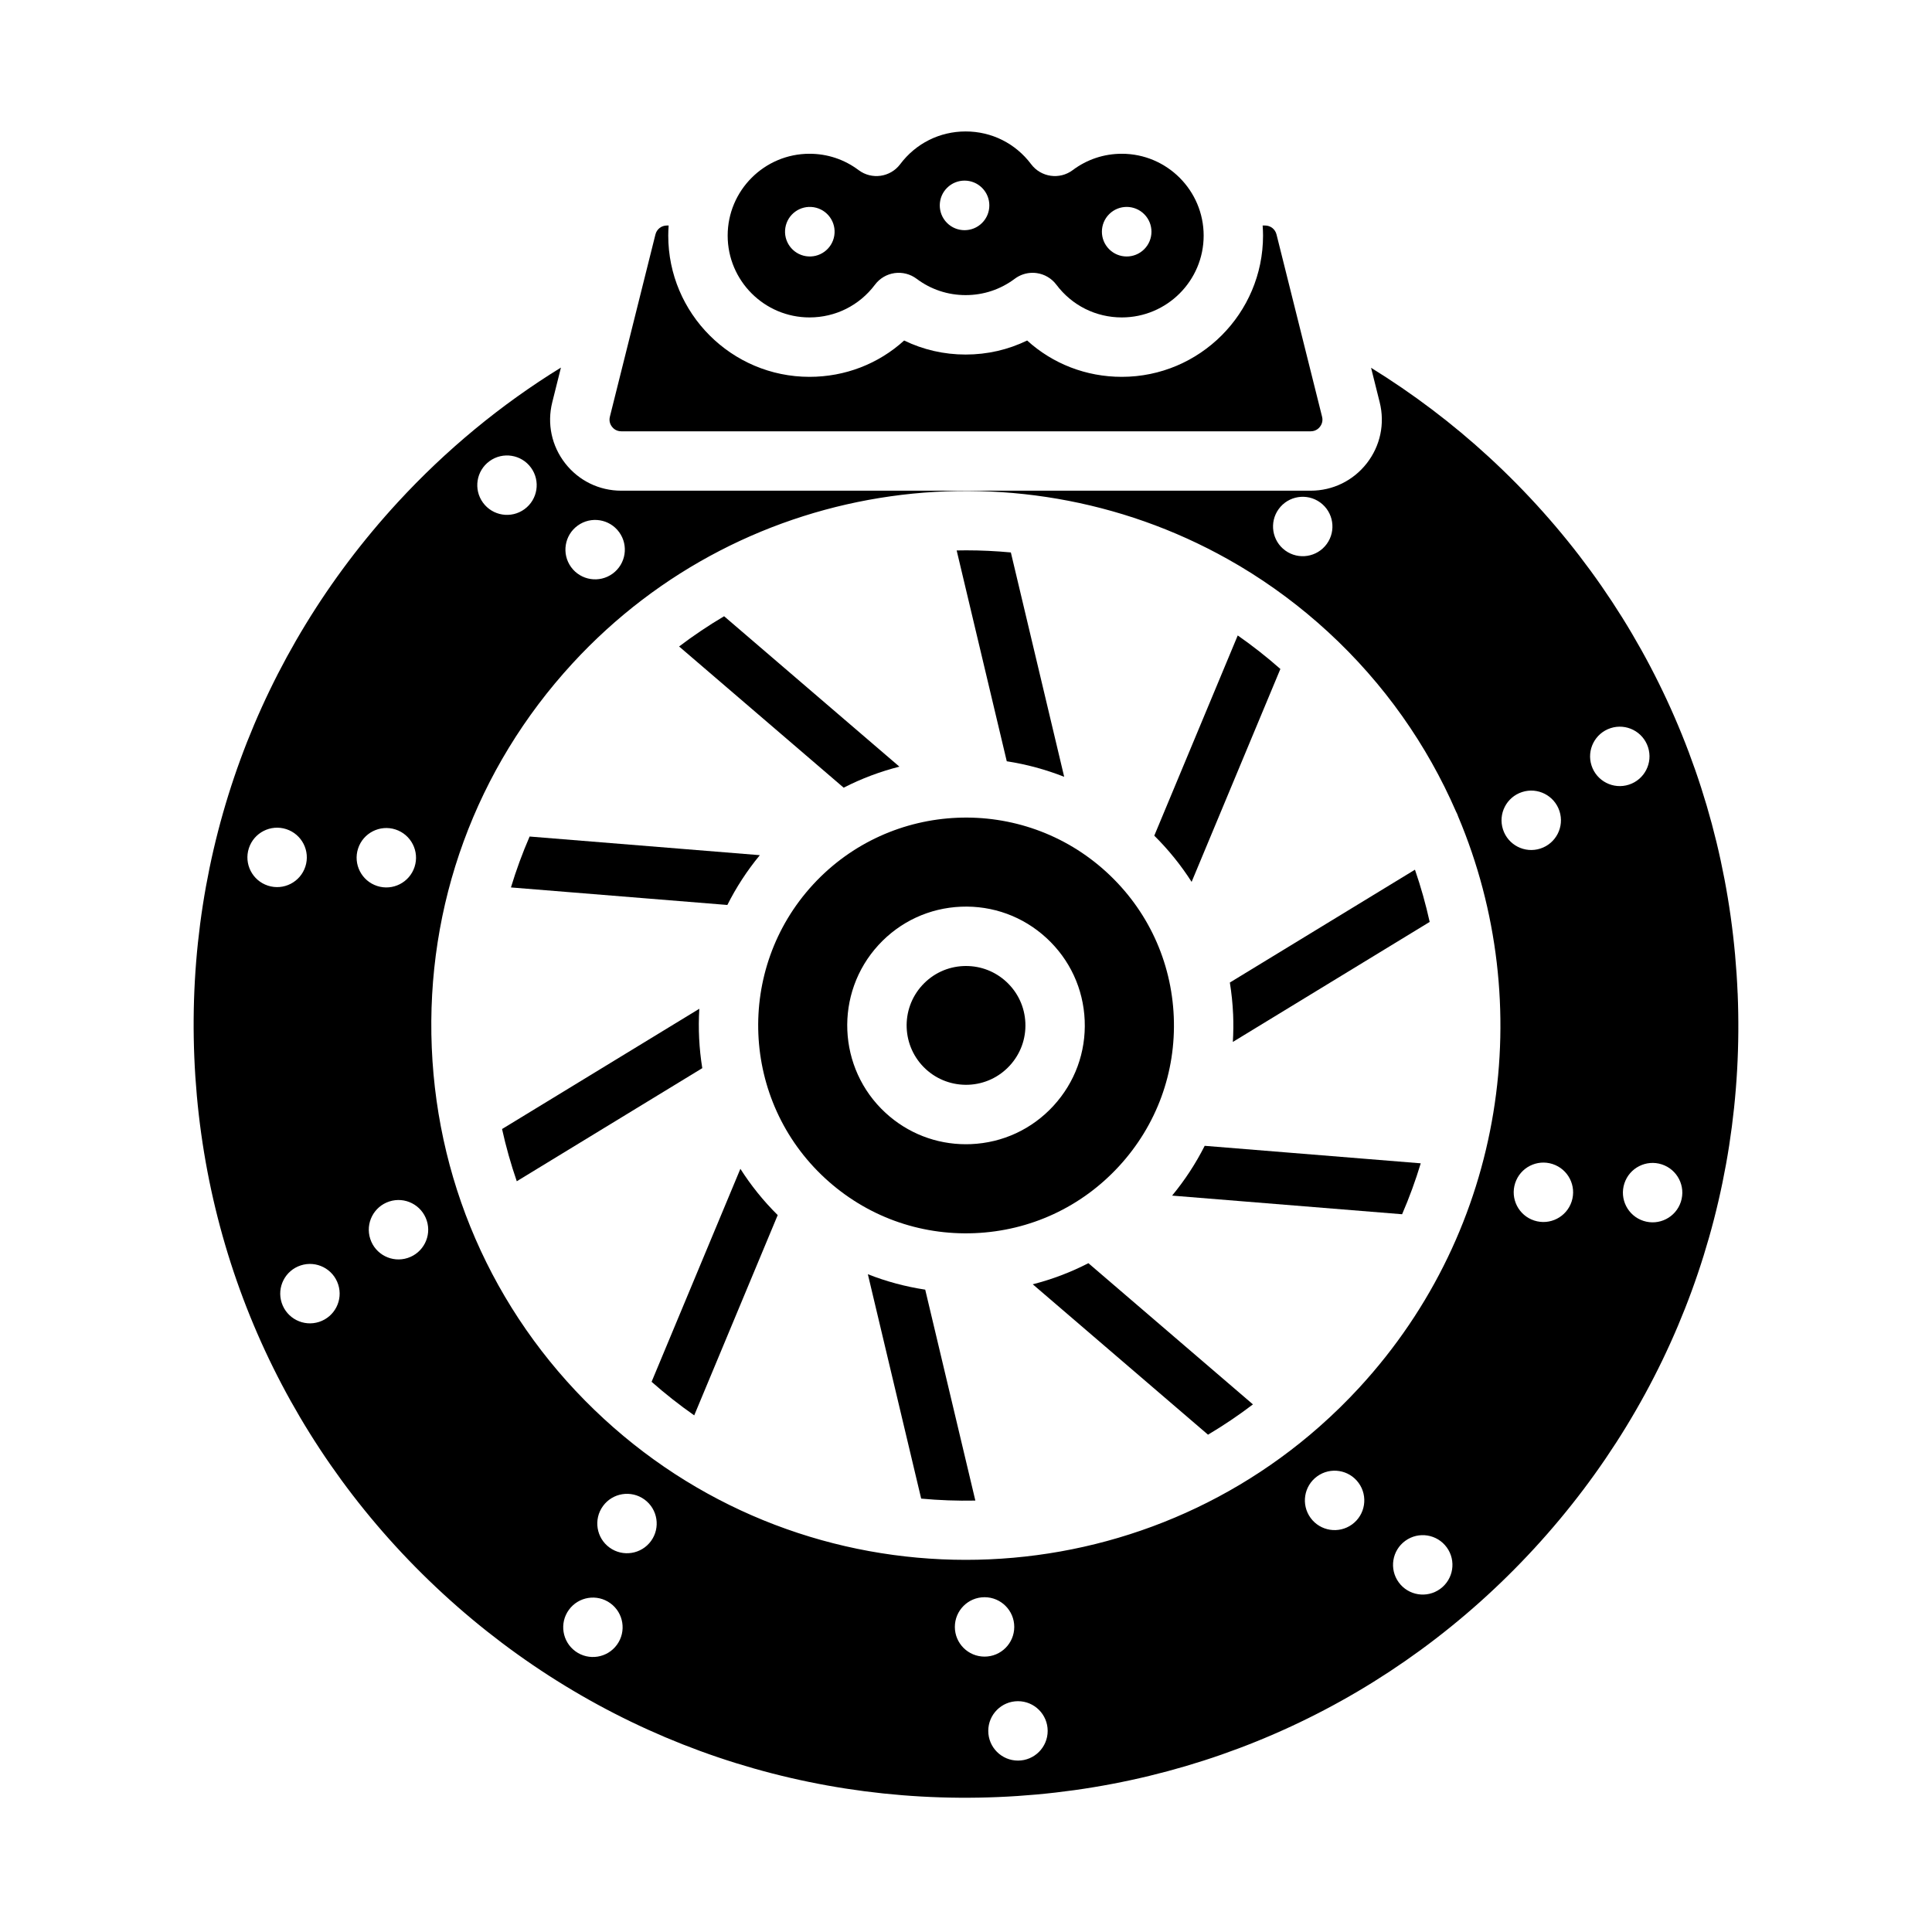
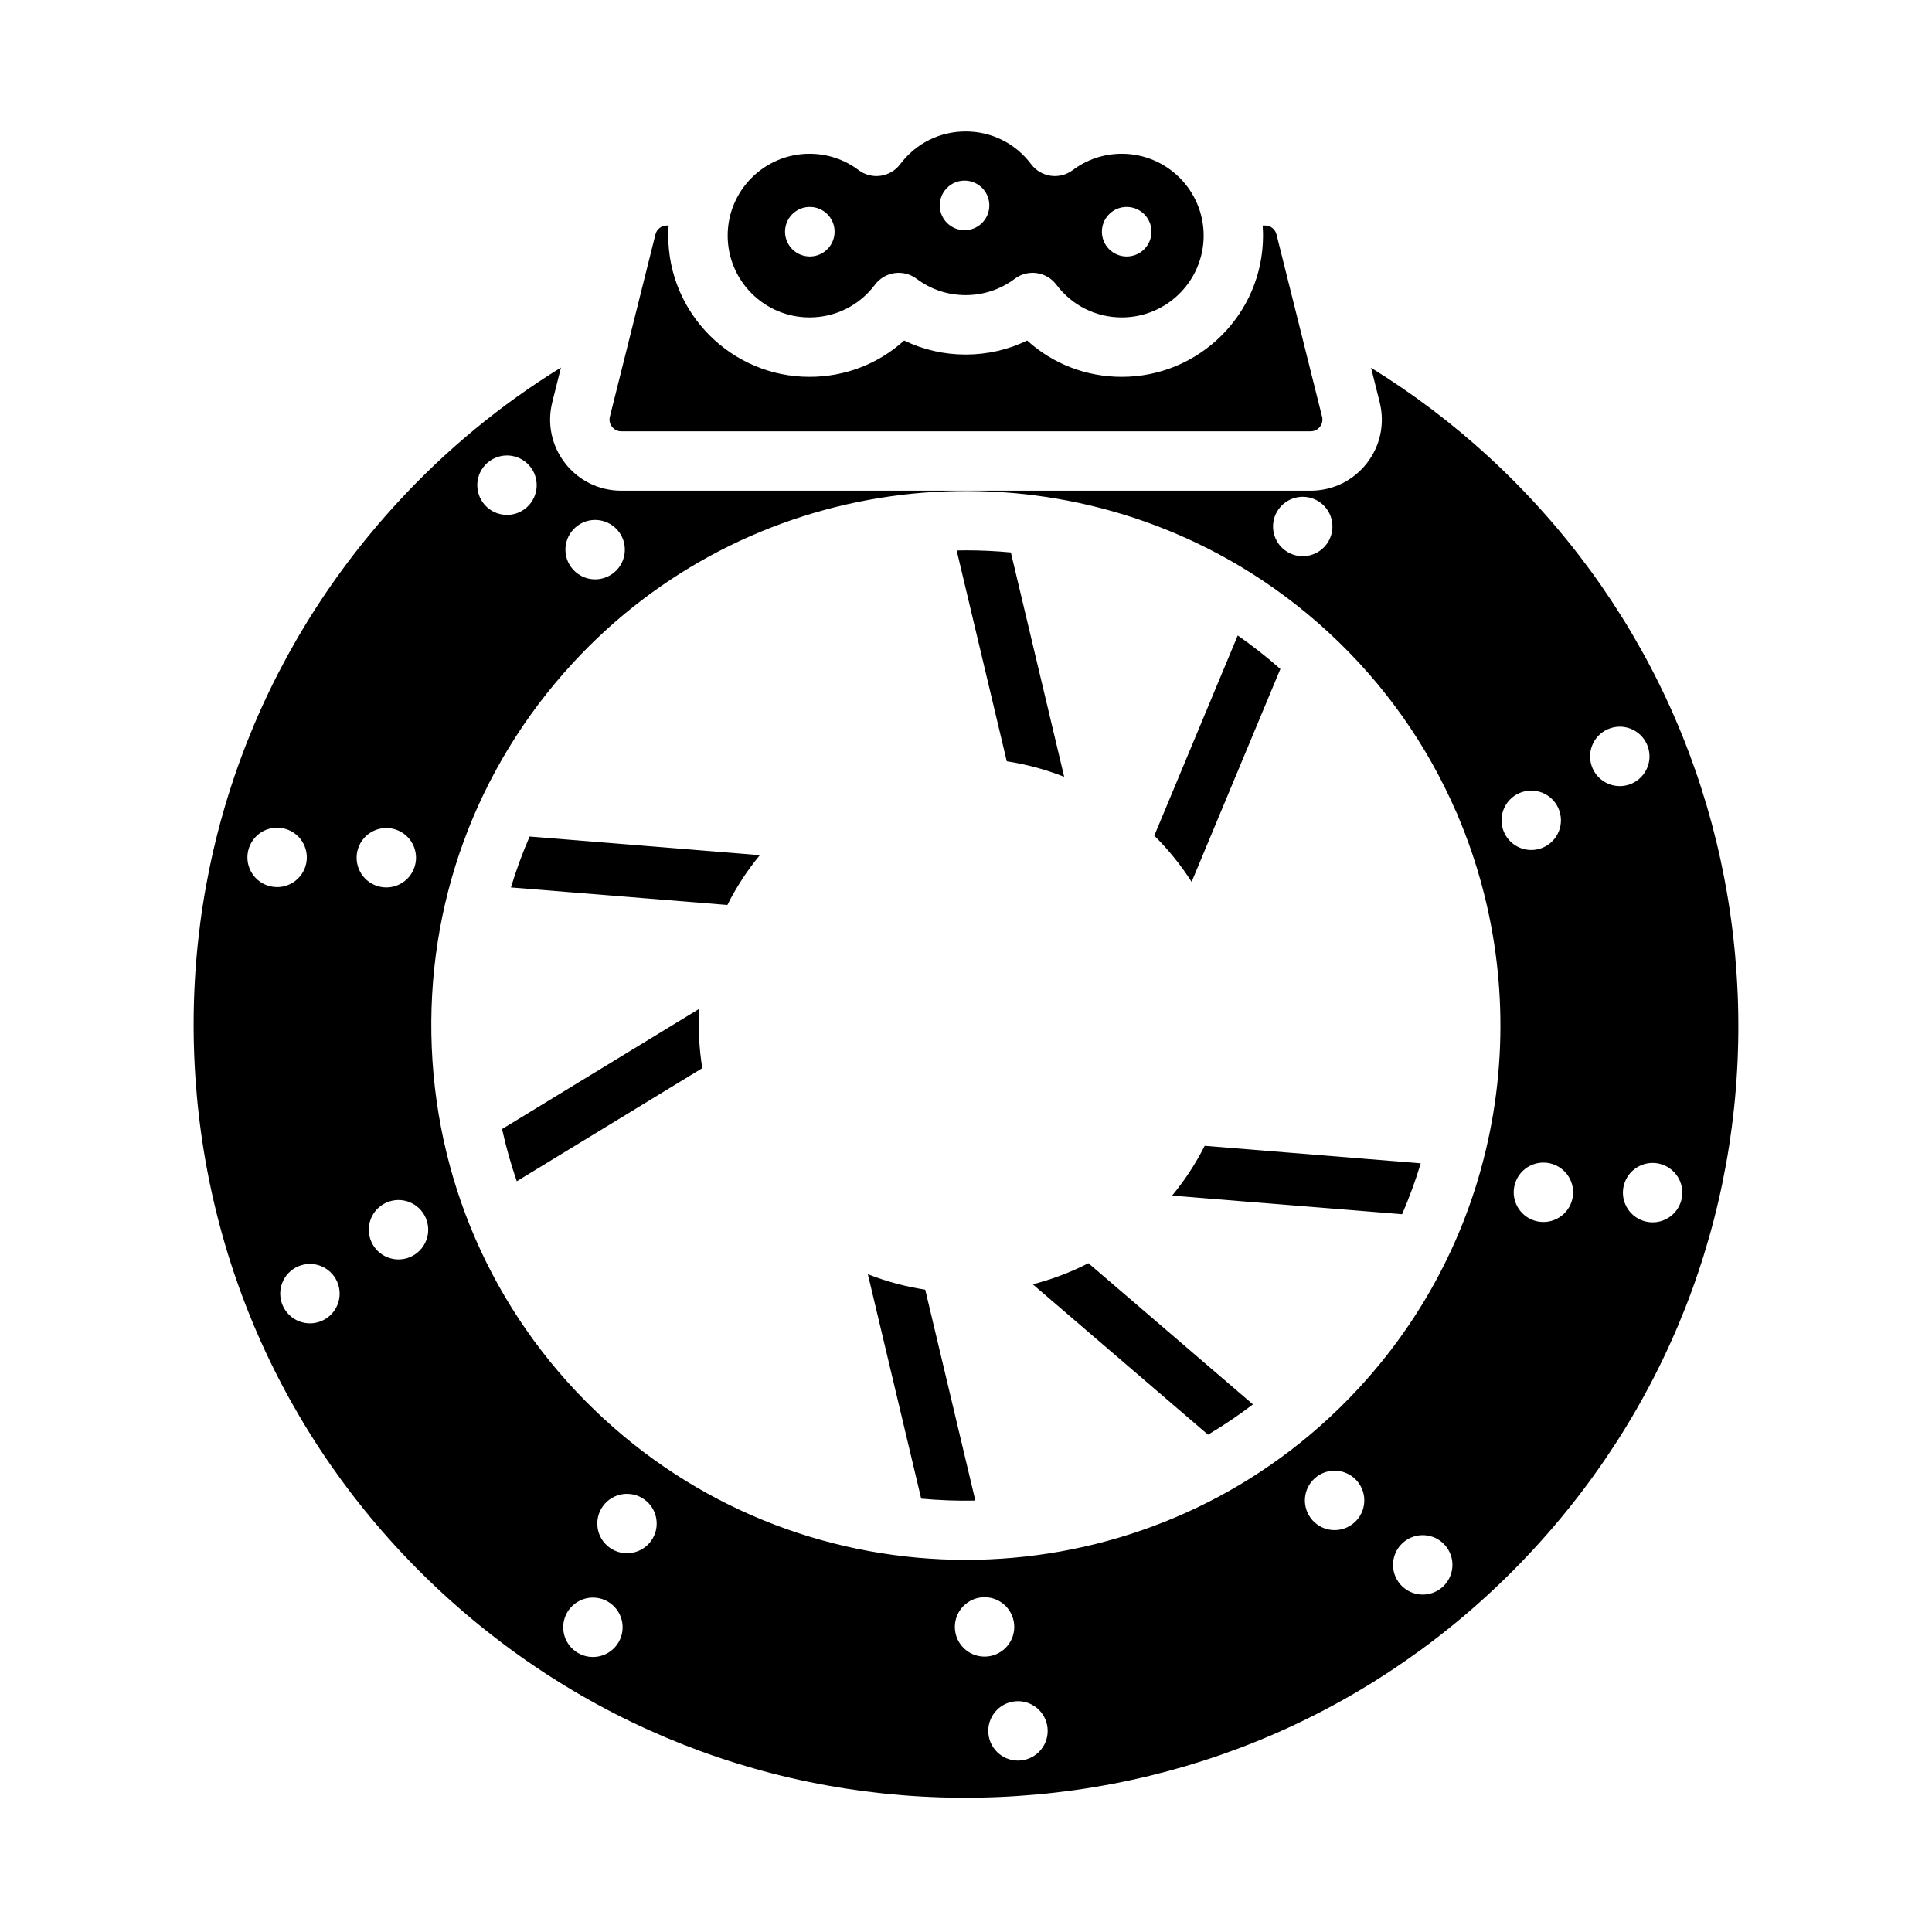
<svg xmlns="http://www.w3.org/2000/svg" fill="#000000" width="800px" height="800px" version="1.1" viewBox="144 144 512 512">
  <g>
-     <path d="m382.35 347.17-46.453-39.859c-4.098 2.418-8.078 5.094-11.93 8.012l43.613 37.422c4.731-2.43 9.691-4.277 14.77-5.574z" />
    <path d="m426.02 349.86-14.133-59.457c-3.941-0.371-7.891-0.559-11.844-0.559-0.84 0-1.676 0.016-2.516 0.031l13.277 55.871c5.172 0.793 10.273 2.172 15.211 4.113z" />
    <path d="m345.37 370.63-61.016-4.941c-1.906 4.398-3.559 8.902-4.949 13.492l57.352 4.644c2.332-4.625 5.188-9.059 8.609-13.195z" />
    <path d="m329.33 411.33-52.281 31.875c1.039 4.699 2.344 9.32 3.902 13.84l49.16-29.973c-0.84-5.203-1.105-10.48-0.785-15.742z" />
-     <path d="m470.79 412.79c0.102 2.461 0.074 4.906-0.074 7.332l52.164-31.805c-1.035-4.672-2.332-9.293-3.902-13.84l-49.055 29.906c0.441 2.762 0.746 5.566 0.863 8.406z" />
    <path d="m308.65 258.3h182.7c1.32 0 2.102-0.75 2.449-1.195 0.348-0.445 0.887-1.387 0.566-2.668l-12.078-48.316c-0.348-1.387-1.586-2.356-3.016-2.356h-0.656c0.062 0.883 0.105 1.773 0.105 2.672 0 20.637-16.789 37.43-37.43 37.43-9.441 0-18.27-3.445-25.086-9.629-5.039 2.449-10.57 3.719-16.297 3.719s-11.254-1.273-16.297-3.719c-6.812 6.188-15.645 9.629-25.086 9.629-20.641 0-37.43-16.789-37.43-37.43 0-0.898 0.043-1.789 0.105-2.672h-0.48c-1.43 0-2.668 0.969-3.016 2.356l-12.078 48.316c-0.32 1.281 0.219 2.219 0.566 2.668 0.348 0.445 1.129 1.195 2.449 1.195z" />
    <path d="m459.79 377.71 23.523-56.426c-3.637-3.211-7.41-6.168-11.301-8.883l-22.117 53.059c3.781 3.746 7.09 7.856 9.898 12.25z" />
-     <path d="m400.02 400c-0.223 0-0.445 0.004-0.672 0.012-4.203 0.176-8.086 1.977-10.93 5.07-5.879 6.391-5.461 16.367 0.926 22.246 3.094 2.848 7.125 4.305 11.316 4.144 4.203-0.176 8.082-1.977 10.93-5.07 2.848-3.094 4.32-7.113 4.144-11.316s-1.977-8.082-5.07-10.93c-2.93-2.695-6.688-4.156-10.645-4.156z" />
-     <path d="m437.31 375.19c-22.359-20.57-57.289-19.113-77.859 3.242-20.57 22.359-19.117 57.289 3.246 77.863 10.832 9.965 24.891 15.113 39.602 14.504 14.707-0.613 28.293-6.914 38.258-17.746 9.965-10.832 15.117-24.895 14.504-39.602-0.613-14.707-6.914-28.293-17.746-38.258zm-14.137 61.871c-5.695 6.191-13.457 9.793-21.863 10.145-0.449 0.02-0.898 0.027-1.344 0.027-7.914 0-15.43-2.926-21.289-8.316-12.777-11.754-13.605-31.715-1.855-44.492 5.695-6.191 13.457-9.793 21.863-10.141 8.402-0.344 16.441 2.594 22.629 8.289 6.188 5.695 9.793 13.457 10.141 21.859 0.352 8.402-2.594 16.441-8.289 22.629z" />
    <path d="m358.53 228.12c6.883 0 13.211-3.164 17.352-8.68 1.254-1.668 3.121-2.773 5.188-3.066 2.07-0.289 4.168 0.246 5.836 1.5 3.773 2.836 8.273 4.332 13.008 4.332s9.23-1.5 13.008-4.332c1.371-1.031 3.031-1.578 4.727-1.578 0.367 0 0.738 0.027 1.105 0.078 2.066 0.293 3.934 1.398 5.188 3.066 4.144 5.516 10.469 8.68 17.352 8.68 11.957 0 21.688-9.727 21.688-21.684 0-11.957-9.73-21.688-21.688-21.688-4.734 0-9.234 1.5-13.008 4.332-3.473 2.609-8.41 1.91-11.023-1.566-4.144-5.516-10.469-8.68-17.352-8.68s-13.207 3.164-17.352 8.68c-2.613 3.477-7.547 4.176-11.023 1.566-3.773-2.836-8.27-4.332-13.008-4.332-11.957 0-21.688 9.73-21.688 21.688 0 11.957 9.73 21.684 21.688 21.684zm79.426-27.379c2.574-2.555 6.734-2.539 9.289 0.035 2.555 2.574 2.539 6.734-0.035 9.289-2.574 2.555-6.734 2.539-9.289-0.035-2.555-2.574-2.539-6.734 0.035-9.289zm-42.965-6.969c2.574-2.555 6.734-2.539 9.289 0.035 2.555 2.574 2.539 6.734-0.035 9.289-2.574 2.555-6.734 2.539-9.289-0.035-2.555-2.574-2.539-6.734 0.035-9.289zm-42.863 10.578c0.582-3.582 3.957-6.012 7.535-5.43 3.582 0.582 6.012 3.957 5.43 7.535-0.582 3.582-3.957 6.012-7.535 5.43-3.582-0.582-6.012-3.957-5.43-7.535z" />
    <path d="m454.62 460.85 60.953 4.938c1.91-4.422 3.559-8.926 4.938-13.496l-57.254-4.637c-2.359 4.664-5.242 9.09-8.637 13.195z" />
    <path d="m604.49 407.22c-2.277-54.621-25.688-105.09-65.918-142.11-9.672-8.898-20.141-16.797-31.223-23.645l2.285 9.148c1.418 5.672 0.168 11.566-3.43 16.176-3.598 4.609-9.012 7.25-14.859 7.25h-182.7c-5.848 0-11.262-2.641-14.859-7.25-3.598-4.609-4.848-10.504-3.43-16.176l2.301-9.203c-15.934 9.82-30.449 21.797-43.285 35.746-37.016 40.234-56.148 92.473-53.871 147.1 2.277 54.621 25.688 105.09 65.918 142.11 40.234 37.016 92.473 56.164 147.1 53.871 54.621-2.277 105.09-25.688 142.11-65.918 37.016-40.234 56.148-92.473 53.871-147.1zm-121.62-128.32c2.555-3.516 7.477-4.297 10.996-1.742 3.516 2.555 4.297 7.477 1.742 10.996-2.555 3.516-7.477 4.297-10.996 1.742-3.516-2.555-4.297-7.481-1.742-10.996zm-185.78 4.391c3.516-2.555 8.441-1.777 10.996 1.742 2.555 3.516 1.777 8.441-1.742 10.996-3.516 2.555-8.441 1.777-10.996-1.742-2.555-3.516-1.777-8.441 1.742-10.996zm-23.359-17.086c3.516-2.555 8.441-1.777 10.996 1.742 2.555 3.516 1.777 8.441-1.742 10.996-3.516 2.555-8.441 1.777-10.996-1.742-2.555-3.516-1.777-8.441 1.742-10.996zm-58.723 112.5c-4.137-1.344-6.398-5.785-5.055-9.918 1.344-4.133 5.785-6.398 9.918-5.055 4.137 1.344 6.398 5.785 5.055 9.918-1.344 4.137-5.785 6.398-9.918 5.055zm13.562 115.61c-4.137 1.344-8.574-0.918-9.918-5.055s0.918-8.574 5.055-9.918c4.133-1.344 8.574 0.918 9.918 5.055 1.344 4.137-0.918 8.574-5.055 9.918zm10.324-125.44c1.344-4.133 5.785-6.398 9.918-5.055 4.133 1.344 6.398 5.785 5.055 9.918-1.344 4.133-5.785 6.398-9.918 5.055s-6.398-5.785-5.055-9.918zm13.145 108.5c-4.137 1.344-8.574-0.918-9.918-5.055s0.918-8.574 5.055-9.918c4.133-1.344 8.574 0.918 9.918 5.055 1.344 4.133-0.918 8.574-5.055 9.918zm55.461 102.5c-2.555 3.516-7.477 4.297-10.996 1.742-3.516-2.555-4.297-7.481-1.742-10.996s7.477-4.297 10.996-1.742c3.516 2.555 4.297 7.477 1.742 10.996zm9.031-27.496c-2.555 3.516-7.481 4.297-10.996 1.742-3.516-2.555-4.297-7.481-1.742-10.996s7.477-4.297 10.996-1.742c3.516 2.555 4.297 7.481 1.742 10.996zm80.516 22.77c0-4.348 3.523-7.871 7.871-7.871s7.871 3.523 7.871 7.871c0 4.348-3.523 7.871-7.871 7.871s-7.871-3.523-7.871-7.871zm16.727 35.426c-4.348 0-7.871-3.523-7.871-7.871s3.523-7.871 7.871-7.871 7.871 3.523 7.871 7.871-3.523 7.871-7.871 7.871zm88.535-62.586c-3.516 2.555-8.441 1.777-10.996-1.742-2.555-3.516-1.777-8.441 1.742-10.996 3.516-2.555 8.441-1.777 10.996 1.742 2.555 3.516 1.777 8.441-1.742 10.996zm23.359 17.086c-3.516 2.555-8.441 1.777-10.996-1.742-2.555-3.516-1.777-8.441 1.742-10.996 3.516-2.555 8.441-1.777 10.996 1.742 2.555 3.516 1.777 8.441-1.742 10.996zm-21.391-53.395c-3.391 3.684-6.934 7.144-10.609 10.387-0.016 0.016-0.031 0.027-0.047 0.043-26.559 23.414-60.074 35.266-93.68 35.266-34.305 0-68.703-12.352-95.879-37.352-27.852-25.625-44.062-60.562-45.637-98.379-1.574-37.816 11.668-73.98 37.293-101.84 46.02-50.02 119.97-59.348 176.29-26.109 0.238 0.121 0.465 0.258 0.684 0.398 8.172 4.887 15.969 10.672 23.25 17.367 14.965 13.77 26.281 30.039 33.91 47.59 0.246 0.445 0.445 0.902 0.594 1.371 20.949 49.605 12.609 109.11-26.164 151.25zm38.031-147.86c-1.344-4.133 0.918-8.574 5.055-9.918 4.137-1.344 8.574 0.918 9.918 5.055s-0.918 8.574-5.055 9.918-8.574-0.918-9.918-5.055zm18.199 98.582c-1.344 4.137-5.785 6.398-9.918 5.055-4.137-1.344-6.398-5.785-5.055-9.918 1.344-4.137 5.785-6.398 9.918-5.055 4.133 1.344 6.398 5.785 5.055 9.918zm5.269-115.52c-1.344-4.137 0.918-8.574 5.055-9.918 4.133-1.344 8.574 0.918 9.918 5.055 1.344 4.133-0.918 8.574-5.055 9.918s-8.574-0.918-9.918-5.055zm23.672 115.61c-1.344 4.137-5.785 6.398-9.918 5.055-4.137-1.344-6.398-5.785-5.055-9.918 1.344-4.137 5.785-6.398 9.918-5.055 4.133 1.344 6.398 5.785 5.055 9.918z" />
    <path d="m417.69 484.35 46.445 39.855c4.109-2.438 8.082-5.117 11.91-8.027l-43.609-37.422c-4.676 2.41-9.617 4.285-14.746 5.594z" />
-     <path d="m340.21 453.75-23.531 56.441c3.621 3.195 7.394 6.16 11.297 8.895l22.125-53.07c-3.812-3.781-7.113-7.898-9.891-12.266z" />
    <path d="m373.99 481.68 14.133 59.469c4.742 0.438 9.531 0.617 14.355 0.52l-13.285-55.898c-5.231-0.797-10.324-2.164-15.207-4.09z" />
  </g>
</svg>